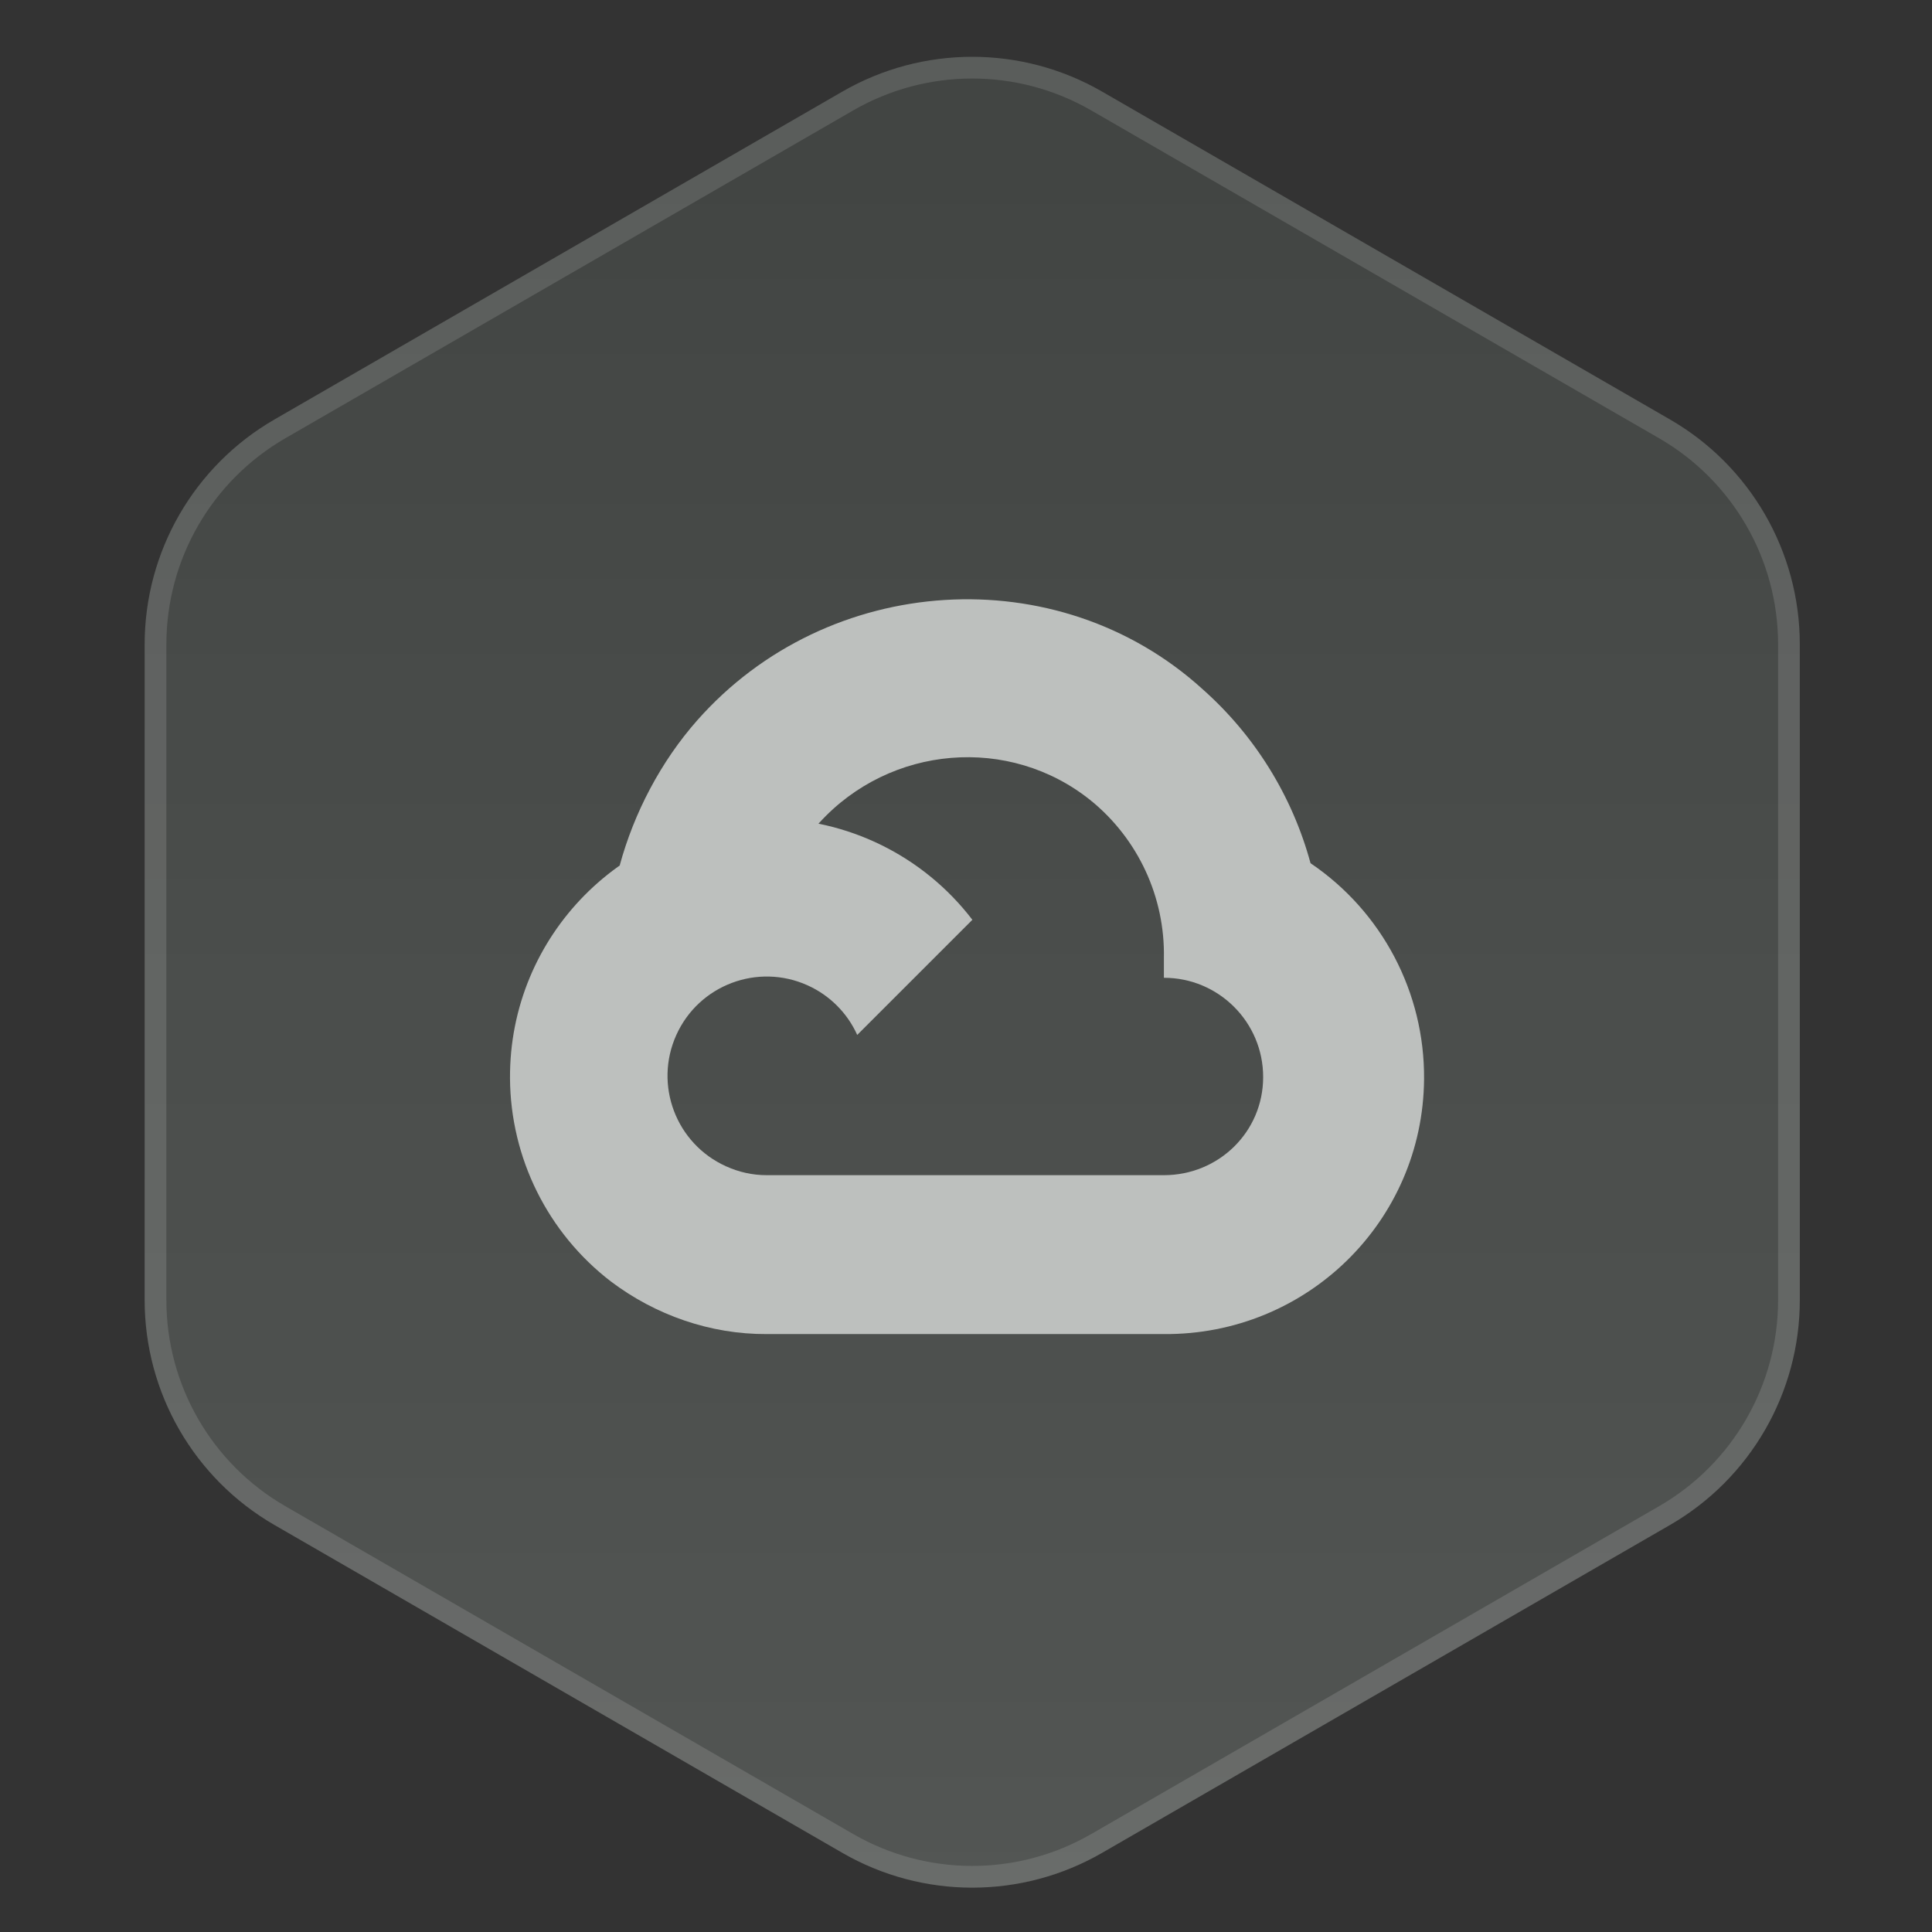
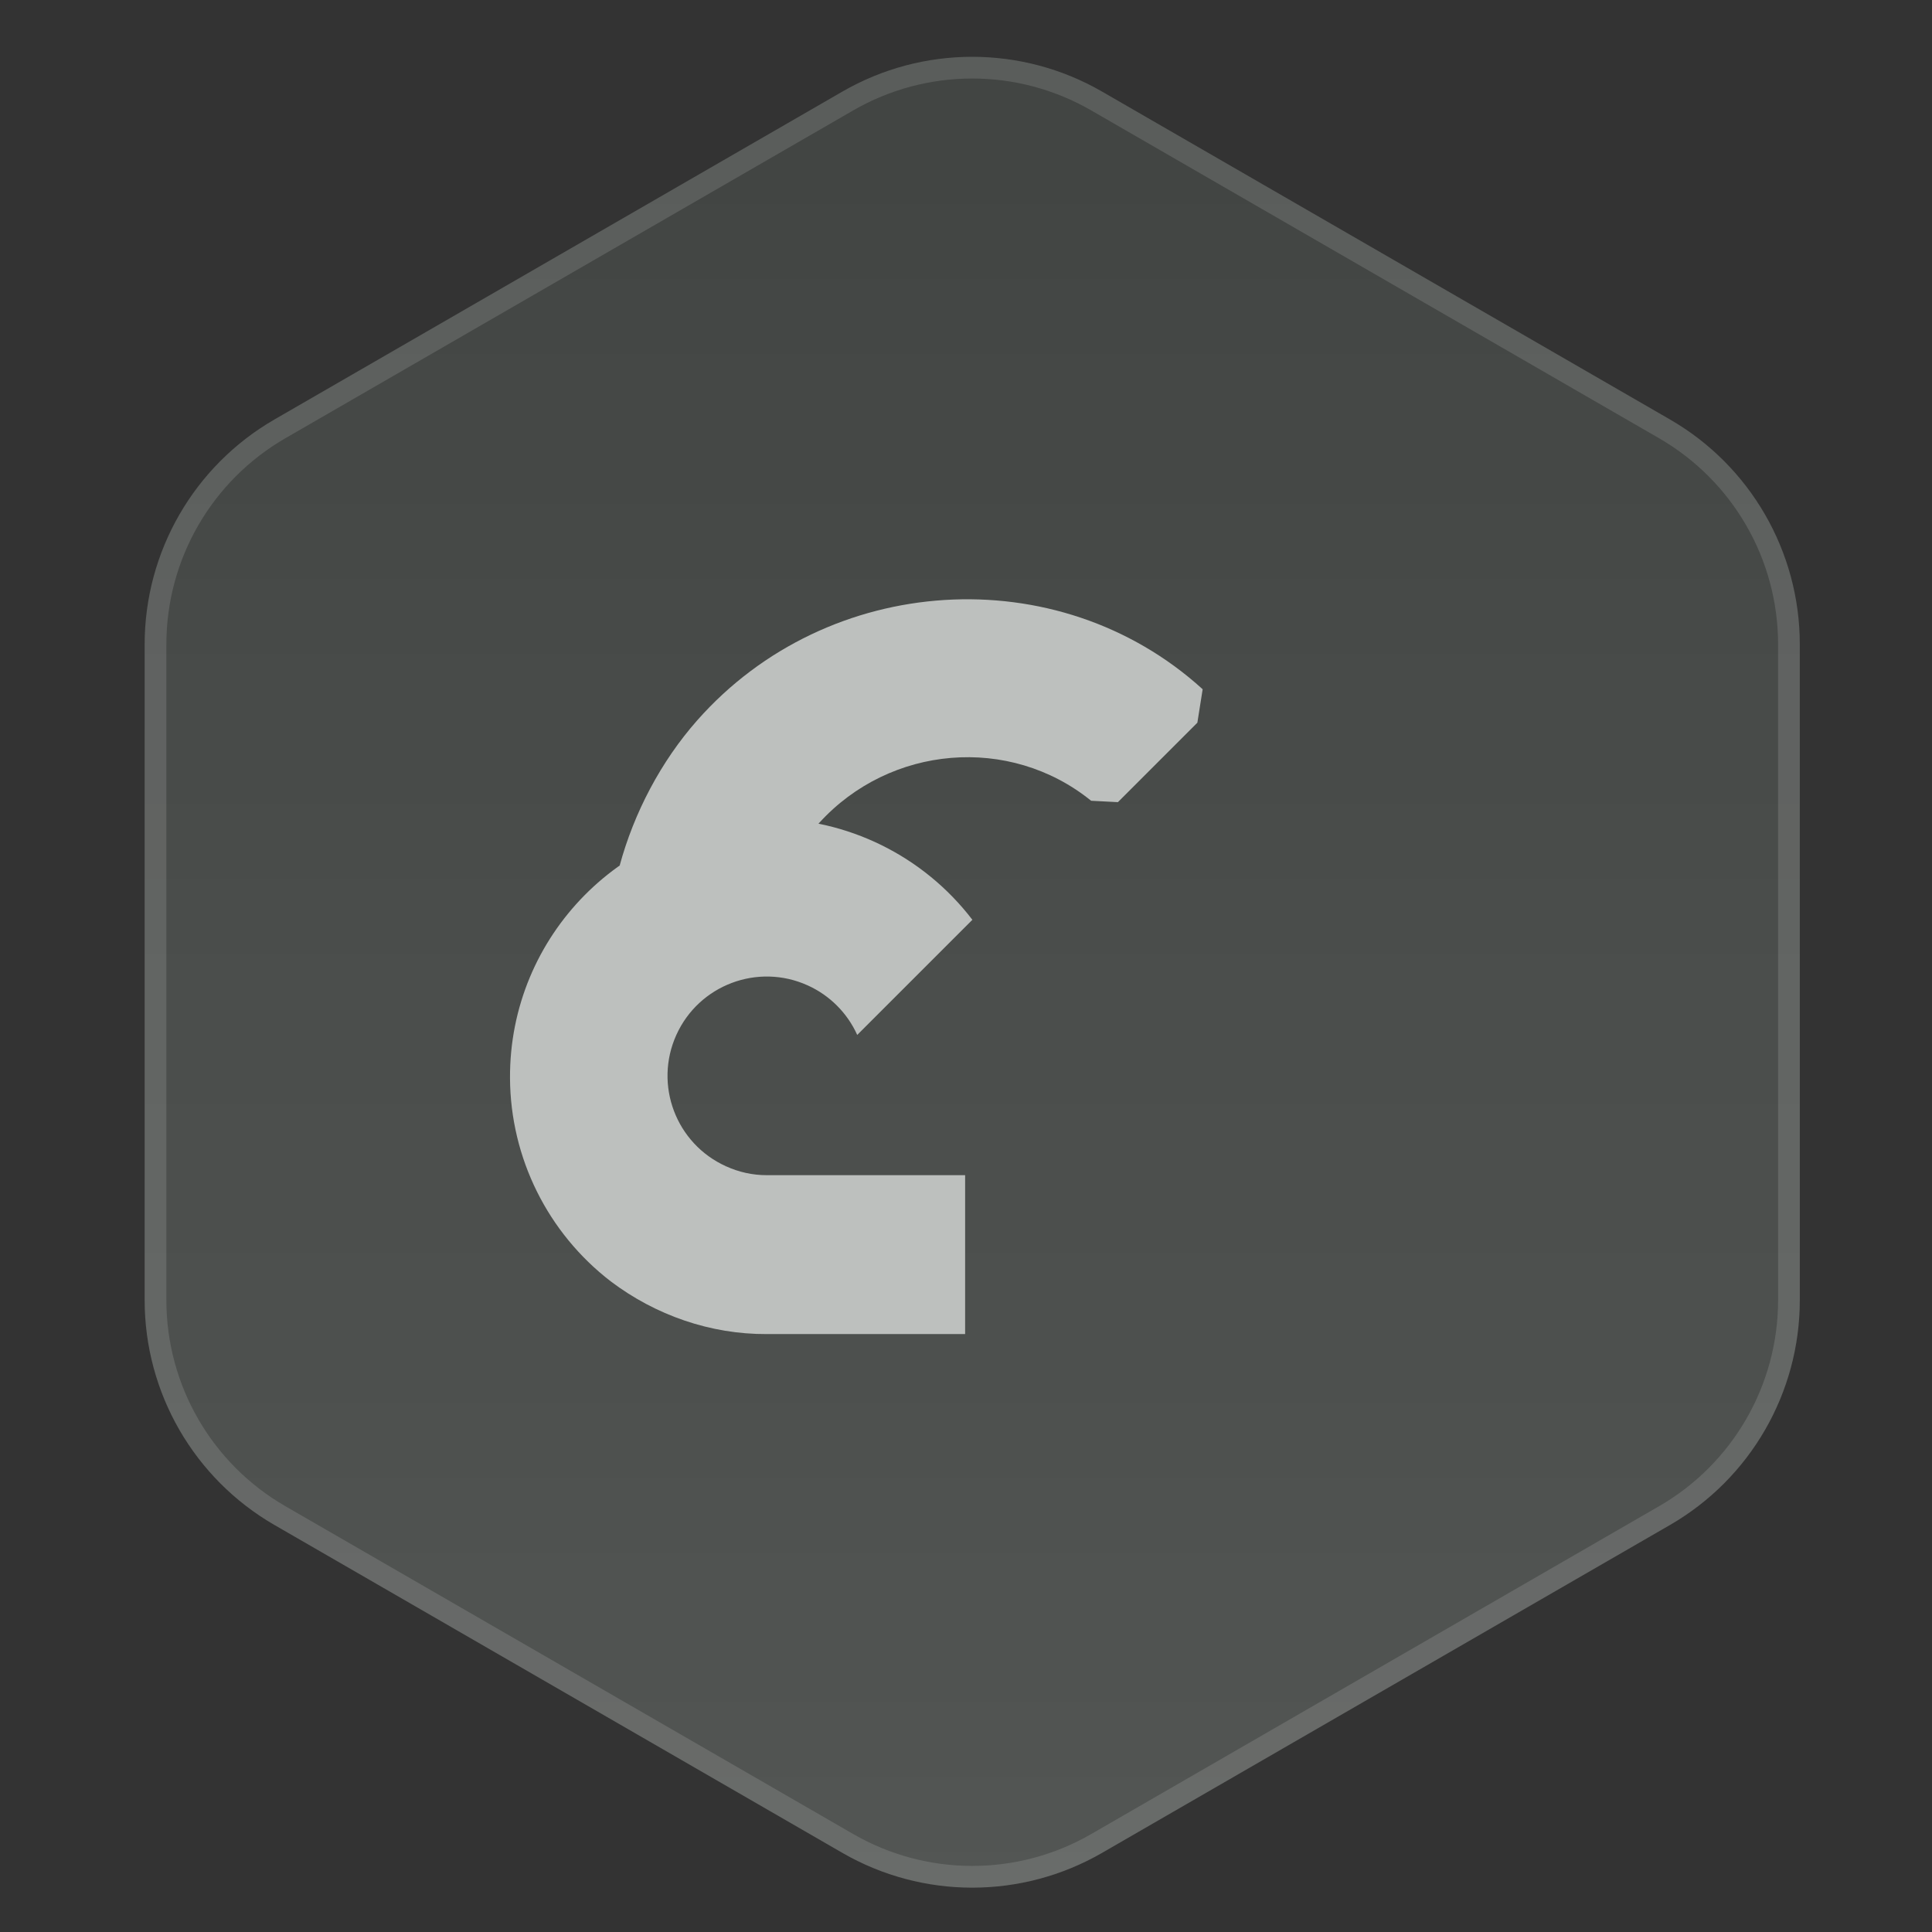
<svg xmlns="http://www.w3.org/2000/svg" width="93" height="93" viewBox="0 0 93 93" fill="none">
  <rect x="0" y="0" width="93" height="93" fill="#333333" stroke="none" />
  <path d="M40.55 4.409C44.417 2.176 49.182 2.176 53.05 4.409L80.386 20.191C84.254 22.424 86.636 26.551 86.636 31.017V62.582C86.636 67.048 84.254 71.175 80.386 73.408L53.05 89.191C49.182 91.424 44.417 91.424 40.55 89.191L13.213 73.408C9.345 71.175 6.963 67.048 6.963 62.582V31.017C6.963 26.551 9.345 22.424 13.213 20.191L40.55 4.409Z" fill="white" fill-opacity="0.07" />
  <path d="M40.55 4.409C44.417 2.176 49.182 2.176 53.05 4.409L80.386 20.191C84.254 22.424 86.636 26.551 86.636 31.017V62.582C86.636 67.048 84.254 71.175 80.386 73.408L53.05 89.191C49.182 91.424 44.417 91.424 40.55 89.191L13.213 73.408C9.345 71.175 6.963 67.048 6.963 62.582V31.017C6.963 26.551 9.345 22.424 13.213 20.191L40.55 4.409Z" fill="url(#paint0_linear_14996_3714)" fill-opacity="0.1" />
  <path d="M40.55 4.409C44.417 2.176 49.182 2.176 53.05 4.409L80.386 20.191C84.254 22.424 86.636 26.551 86.636 31.017V62.582C86.636 67.048 84.254 71.175 80.386 73.408L53.05 89.191C49.182 91.424 44.417 91.424 40.55 89.191L13.213 73.408C9.345 71.175 6.963 67.048 6.963 62.582V31.017C6.963 26.551 9.345 22.424 13.213 20.191L40.55 4.409Z" fill="#62D37D" fill-opacity="0.02" />
  <path d="M40.811 4.861C44.517 2.722 49.082 2.722 52.788 4.861L80.125 20.644C83.831 22.784 86.114 26.738 86.114 31.017V62.582C86.114 66.862 83.831 70.816 80.125 72.955L52.788 88.738C49.082 90.877 44.517 90.877 40.811 88.738L13.474 72.955C9.768 70.816 7.486 66.862 7.486 62.582V31.017C7.486 26.738 9.768 22.784 13.474 20.644L40.811 4.861Z" stroke="white" stroke-opacity="0.13" stroke-width="1.045" />
  <g clip-path="url(#clip0_14996_3714)">
    <path d="M53.812 38.613L57.637 34.788L57.892 33.178C50.922 26.84 39.843 27.558 33.56 34.677C31.815 36.654 30.52 39.119 29.829 41.664L31.199 41.471L38.849 40.21L39.439 39.606C42.842 35.869 48.595 35.366 52.524 38.546L53.812 38.613Z" fill="#BDC0BE" />
-     <path d="M63.085 41.552C62.206 38.314 60.401 35.404 57.892 33.178L52.524 38.545C54.79 40.398 56.082 43.188 56.026 46.114V47.067C58.665 47.067 60.804 49.206 60.804 51.845C60.804 54.483 58.665 56.569 56.026 56.569H46.458L45.519 57.589V63.319L46.458 64.218H56.026C62.889 64.271 68.496 58.805 68.55 51.942C68.582 47.782 66.531 43.882 63.085 41.552Z" fill="#BDC0BE" />
    <path d="M36.903 64.218H46.458V56.569H36.903C36.222 56.569 35.563 56.422 34.944 56.139L33.588 56.555L29.736 60.38L29.401 61.682C31.561 63.313 34.196 64.23 36.903 64.218Z" fill="#BDC0BE" />
    <path d="M36.903 39.404C30.04 39.445 24.509 45.042 24.55 51.905C24.573 55.738 26.363 59.345 29.401 61.682L34.944 56.139C32.539 55.053 31.47 52.223 32.557 49.818C33.643 47.414 36.473 46.345 38.877 47.432C39.937 47.91 40.786 48.759 41.264 49.818L46.807 44.276C44.449 41.193 40.784 39.391 36.903 39.404Z" fill="#BDC0BE" />
  </g>
  <defs>
    <linearGradient id="paint0_linear_14996_3714" x1="46.8" y1="0.8" x2="46.8" y2="92.799" gradientUnits="userSpaceOnUse">
      <stop stop-color="white" stop-opacity="0" />
      <stop offset="1" stop-color="white" />
    </linearGradient>
    <clipPath id="clip0_14996_3714">
      <rect width="44" height="35.406" fill="white" transform="translate(24.55 28.847)" />
    </clipPath>
  </defs>
</svg>